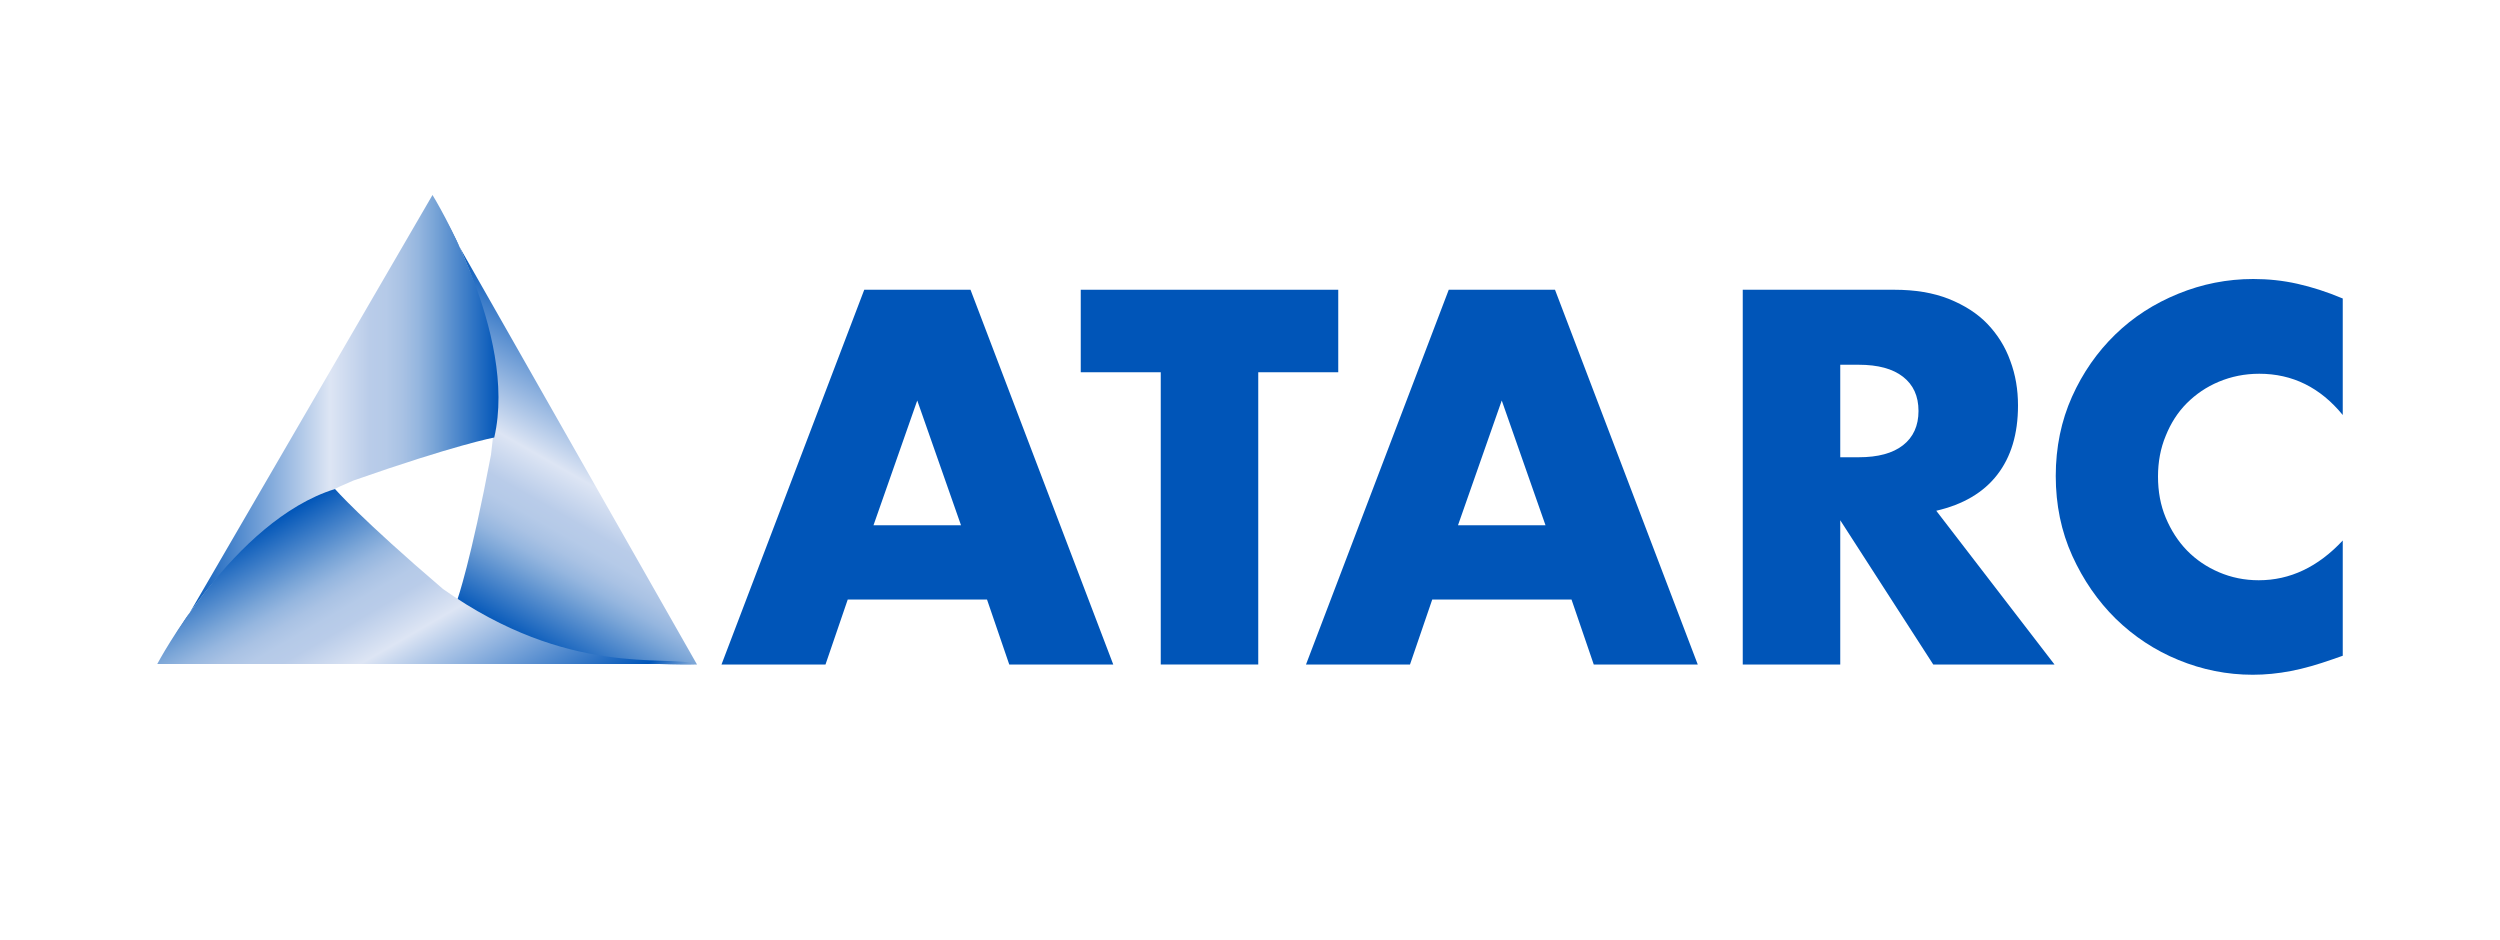
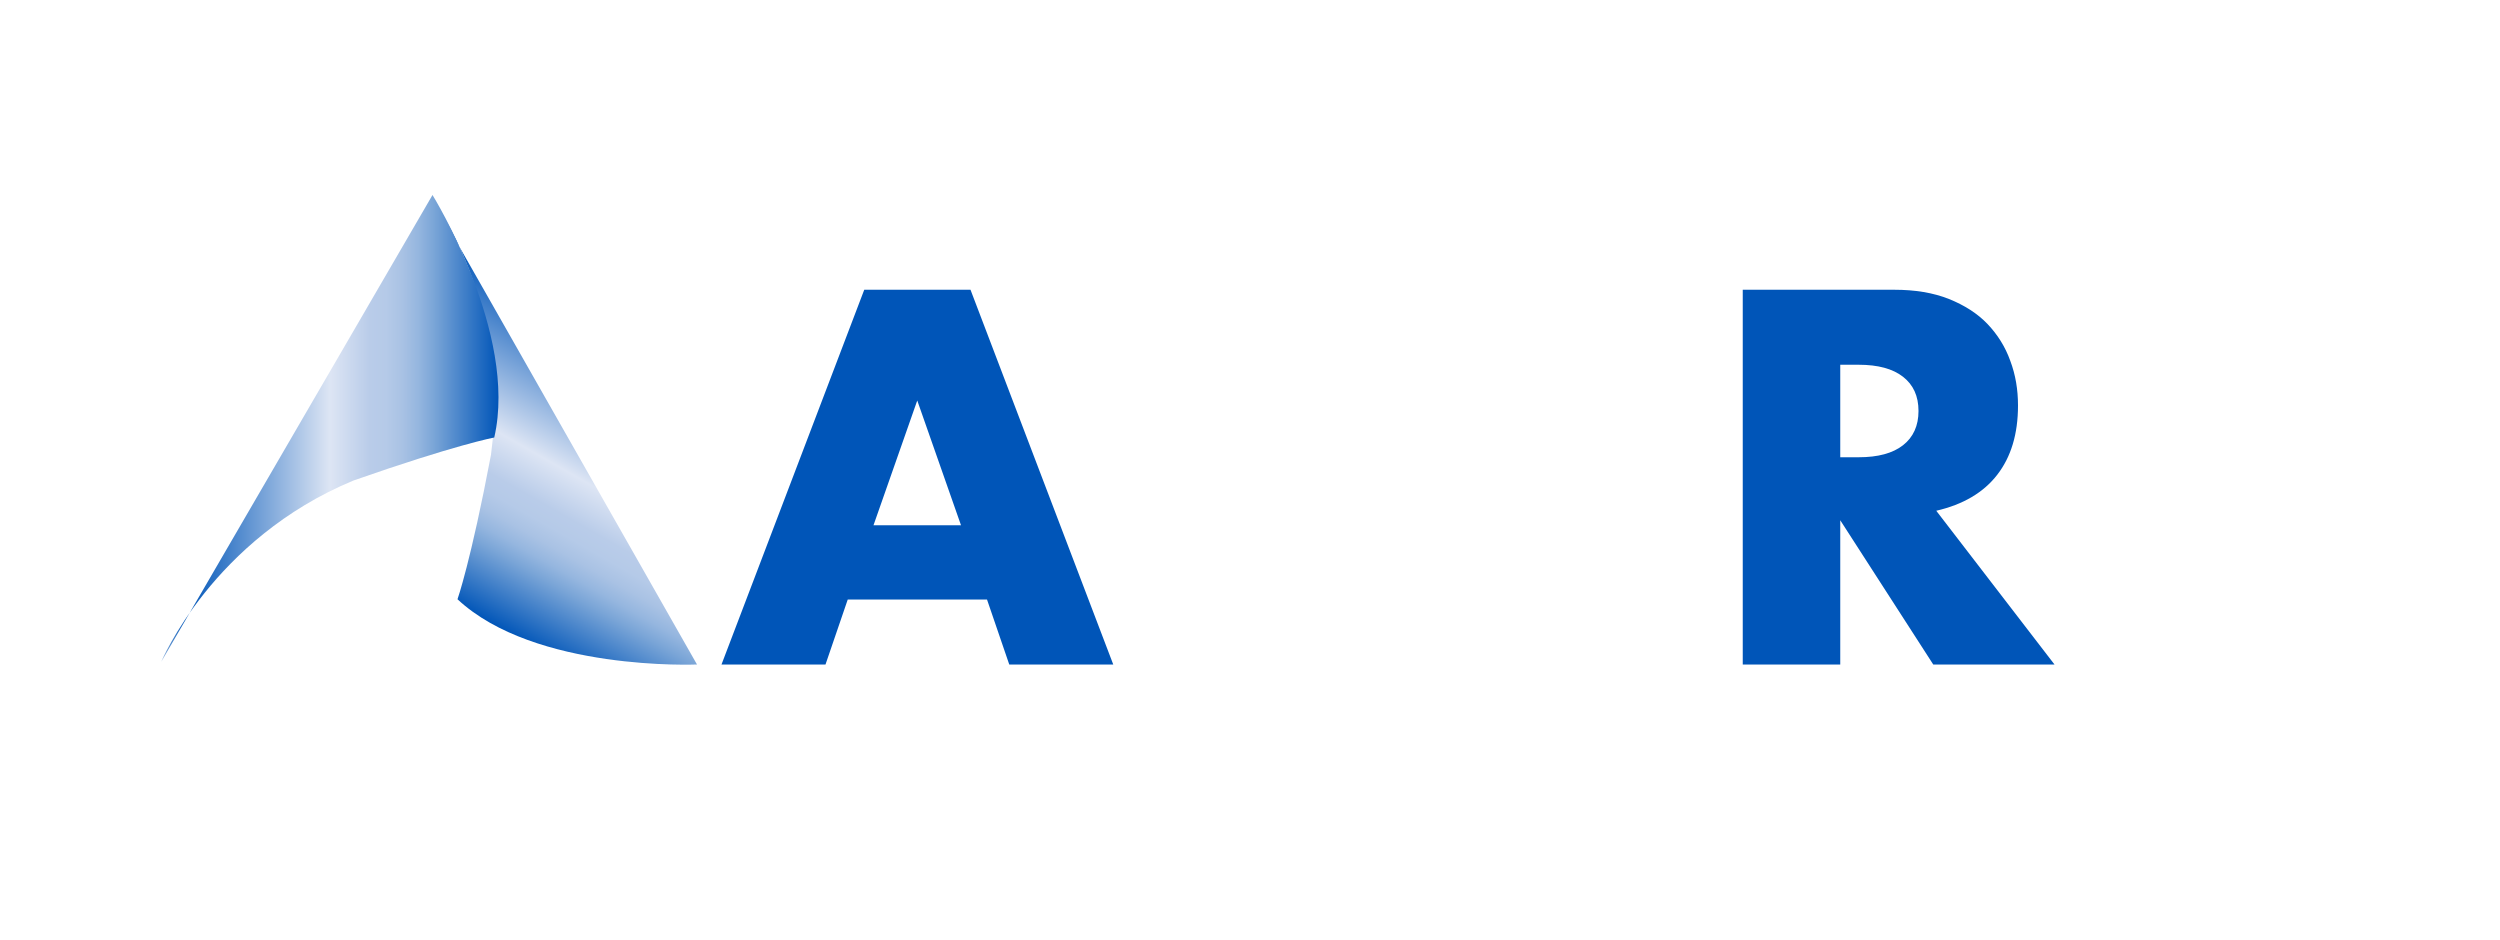
<svg xmlns="http://www.w3.org/2000/svg" version="1.1" id="Layer_1" x="0px" y="0px" viewBox="0 0 1000 376" style="enable-background:new 0 0 1000 376;" xml:space="preserve">
  <style type="text/css">
	.st0{fill:#0055B8;}
	.st1{fill:url(#SVGID_1_);}
	.st2{fill:url(#SVGID_00000042709693352849185670000008759566229668510637_);}
	.st3{fill:url(#SVGID_00000054985664405001926080000005856721632921599158_);}
</style>
  <g>
    <g>
      <g>
        <path class="st0" d="M394.8,239.8h-55.7l-8.9,26h-41.6l57.1-149.9h42.5l57.1,149.9h-41.6L394.8,239.8z M384.4,210.1l-17.5-49.9     l-17.5,49.9H384.4z" />
-         <path class="st0" d="M503.3,148.9v116.9h-39V148.9h-32v-33h103v33H503.3z" />
-         <path class="st0" d="M628.6,239.8h-55.7l-8.9,26h-41.6l57.1-149.9H622l57.1,149.9h-41.6L628.6,239.8z M618.2,210.1l-17.5-49.9     l-17.5,49.9H618.2z" />
        <path class="st0" d="M821.8,265.8h-48.5l-37.2-57.7v57.7h-39V115.9h60.6c8.4,0,15.6,1.2,21.9,3.7c6.2,2.5,11.4,5.8,15.4,10     c4,4.2,7.1,9.1,9.1,14.7c2.1,5.6,3.1,11.5,3.1,17.9c0,11.4-2.8,20.6-8.3,27.7c-5.5,7.1-13.6,11.9-24.4,14.4L821.8,265.8z      M736.1,182.9h7.4c7.7,0,13.6-1.6,17.7-4.8c4.1-3.2,6.2-7.8,6.2-13.7c0-6-2.1-10.5-6.2-13.7c-4.1-3.2-10-4.8-17.7-4.8h-7.4V182.9     z" />
-         <path class="st0" d="M937.1,166c-9-11-20.1-16.5-33.4-16.5c-5.8,0-11.2,1.1-16.2,3.2c-5,2.1-9.2,5-12.8,8.6     c-3.6,3.6-6.4,8-8.4,13c-2.1,5-3.1,10.5-3.1,16.3c0,6,1,11.5,3.1,16.5c2.1,5,4.9,9.4,8.5,13.1c3.6,3.7,7.9,6.6,12.8,8.7     c4.9,2.1,10.2,3.2,15.9,3.2c12.5,0,23.7-5.3,33.6-15.9v46.1l-4,1.4c-6,2.1-11.5,3.7-16.7,4.7c-5.2,1-10.3,1.5-15.3,1.5     c-10.3,0-20.2-2-29.7-5.9c-9.5-3.9-17.8-9.4-25.1-16.5c-7.2-7.1-13-15.5-17.4-25.2c-4.4-9.7-6.6-20.4-6.6-31.9s2.2-22.1,6.5-31.7     c4.3-9.6,10.1-17.9,17.3-24.9c7.2-7,15.6-12.4,25.2-16.3c9.5-3.9,19.6-5.9,30-5.9c6,0,11.8,0.6,17.6,1.9     c5.8,1.3,11.8,3.2,18.2,5.9V166z" />
      </g>
    </g>
    <g>
      <linearGradient id="SVGID_1_" gradientUnits="userSpaceOnUse" x1="425.633" y1="323.915" x2="561.932" y2="323.915" gradientTransform="matrix(-0.496 0.867 -0.853 -0.487 740.047 -86.375)">
        <stop offset="5.618000e-03" style="stop-color:#7DA6D7" />
        <stop offset="7.259330e-02" style="stop-color:#0055B8" />
        <stop offset="0.5" style="stop-color:#DDE5F4" />
        <stop offset="0.618" style="stop-color:#B9CCE9" />
        <stop offset="0.666" style="stop-color:#B5CAE8" />
        <stop offset="0.714" style="stop-color:#A9C2E4" />
        <stop offset="0.762" style="stop-color:#95B6DF" />
        <stop offset="0.809" style="stop-color:#7AA5D7" />
        <stop offset="1" style="stop-color:#0055B8" />
      </linearGradient>
      <path class="st1" d="M278.8,265.8L172.5,78.9c0,0,32,42.1,23.9,103c-8.1,42.8-13.4,57.8-13.4,57.8    C213.9,268.6,278.8,265.8,278.8,265.8z" />
      <linearGradient id="SVGID_00000173123148401014394910000005060421771661951632_" gradientUnits="userSpaceOnUse" x1="64.548" y1="171.359" x2="199.399" y2="171.359">
        <stop offset="5.618000e-03" style="stop-color:#7DA6D7" />
        <stop offset="7.259330e-02" style="stop-color:#0055B8" />
        <stop offset="0.5" style="stop-color:#DDE5F4" />
        <stop offset="0.618" style="stop-color:#B9CCE9" />
        <stop offset="0.666" style="stop-color:#B5CAE8" />
        <stop offset="0.714" style="stop-color:#A9C2E4" />
        <stop offset="0.762" style="stop-color:#95B6DF" />
        <stop offset="0.809" style="stop-color:#7AA5D7" />
        <stop offset="1" style="stop-color:#0055B8" />
      </linearGradient>
      <path style="fill:url(#SVGID_00000173123148401014394910000005060421771661951632_);" d="M173,78L64.5,264.7    c0,0,20.5-49.1,76.9-72.5c40.8-14.3,56.3-17.2,56.3-17.2C207.3,133.4,173,78,173,78z" />
      <linearGradient id="SVGID_00000115511439999408907150000002242154082401291198_" gradientUnits="userSpaceOnUse" x1="375.991" y1="-82.887" x2="512.29" y2="-82.887" gradientTransform="matrix(-0.498 -0.855 0.855 -0.498 455.917 592.614)">
        <stop offset="5.618000e-03" style="stop-color:#7DA6D7" />
        <stop offset="7.259330e-02" style="stop-color:#0055B8" />
        <stop offset="0.5" style="stop-color:#DDE5F4" />
        <stop offset="0.618" style="stop-color:#B9CCE9" />
        <stop offset="0.666" style="stop-color:#B5CAE8" />
        <stop offset="0.714" style="stop-color:#A9C2E4" />
        <stop offset="0.762" style="stop-color:#95B6DF" />
        <stop offset="0.809" style="stop-color:#7AA5D7" />
        <stop offset="1" style="stop-color:#0055B8" />
      </linearGradient>
-       <path style="fill:url(#SVGID_00000115511439999408907150000002242154082401291198_);" d="M62.9,265.6l215.5,0    c-12.1-3.8-50.8,5.6-101.2-30c-32.9-28.1-43.2-40-43.2-40C93.3,208.2,62.9,265.6,62.9,265.6z" />
    </g>
  </g>
</svg>